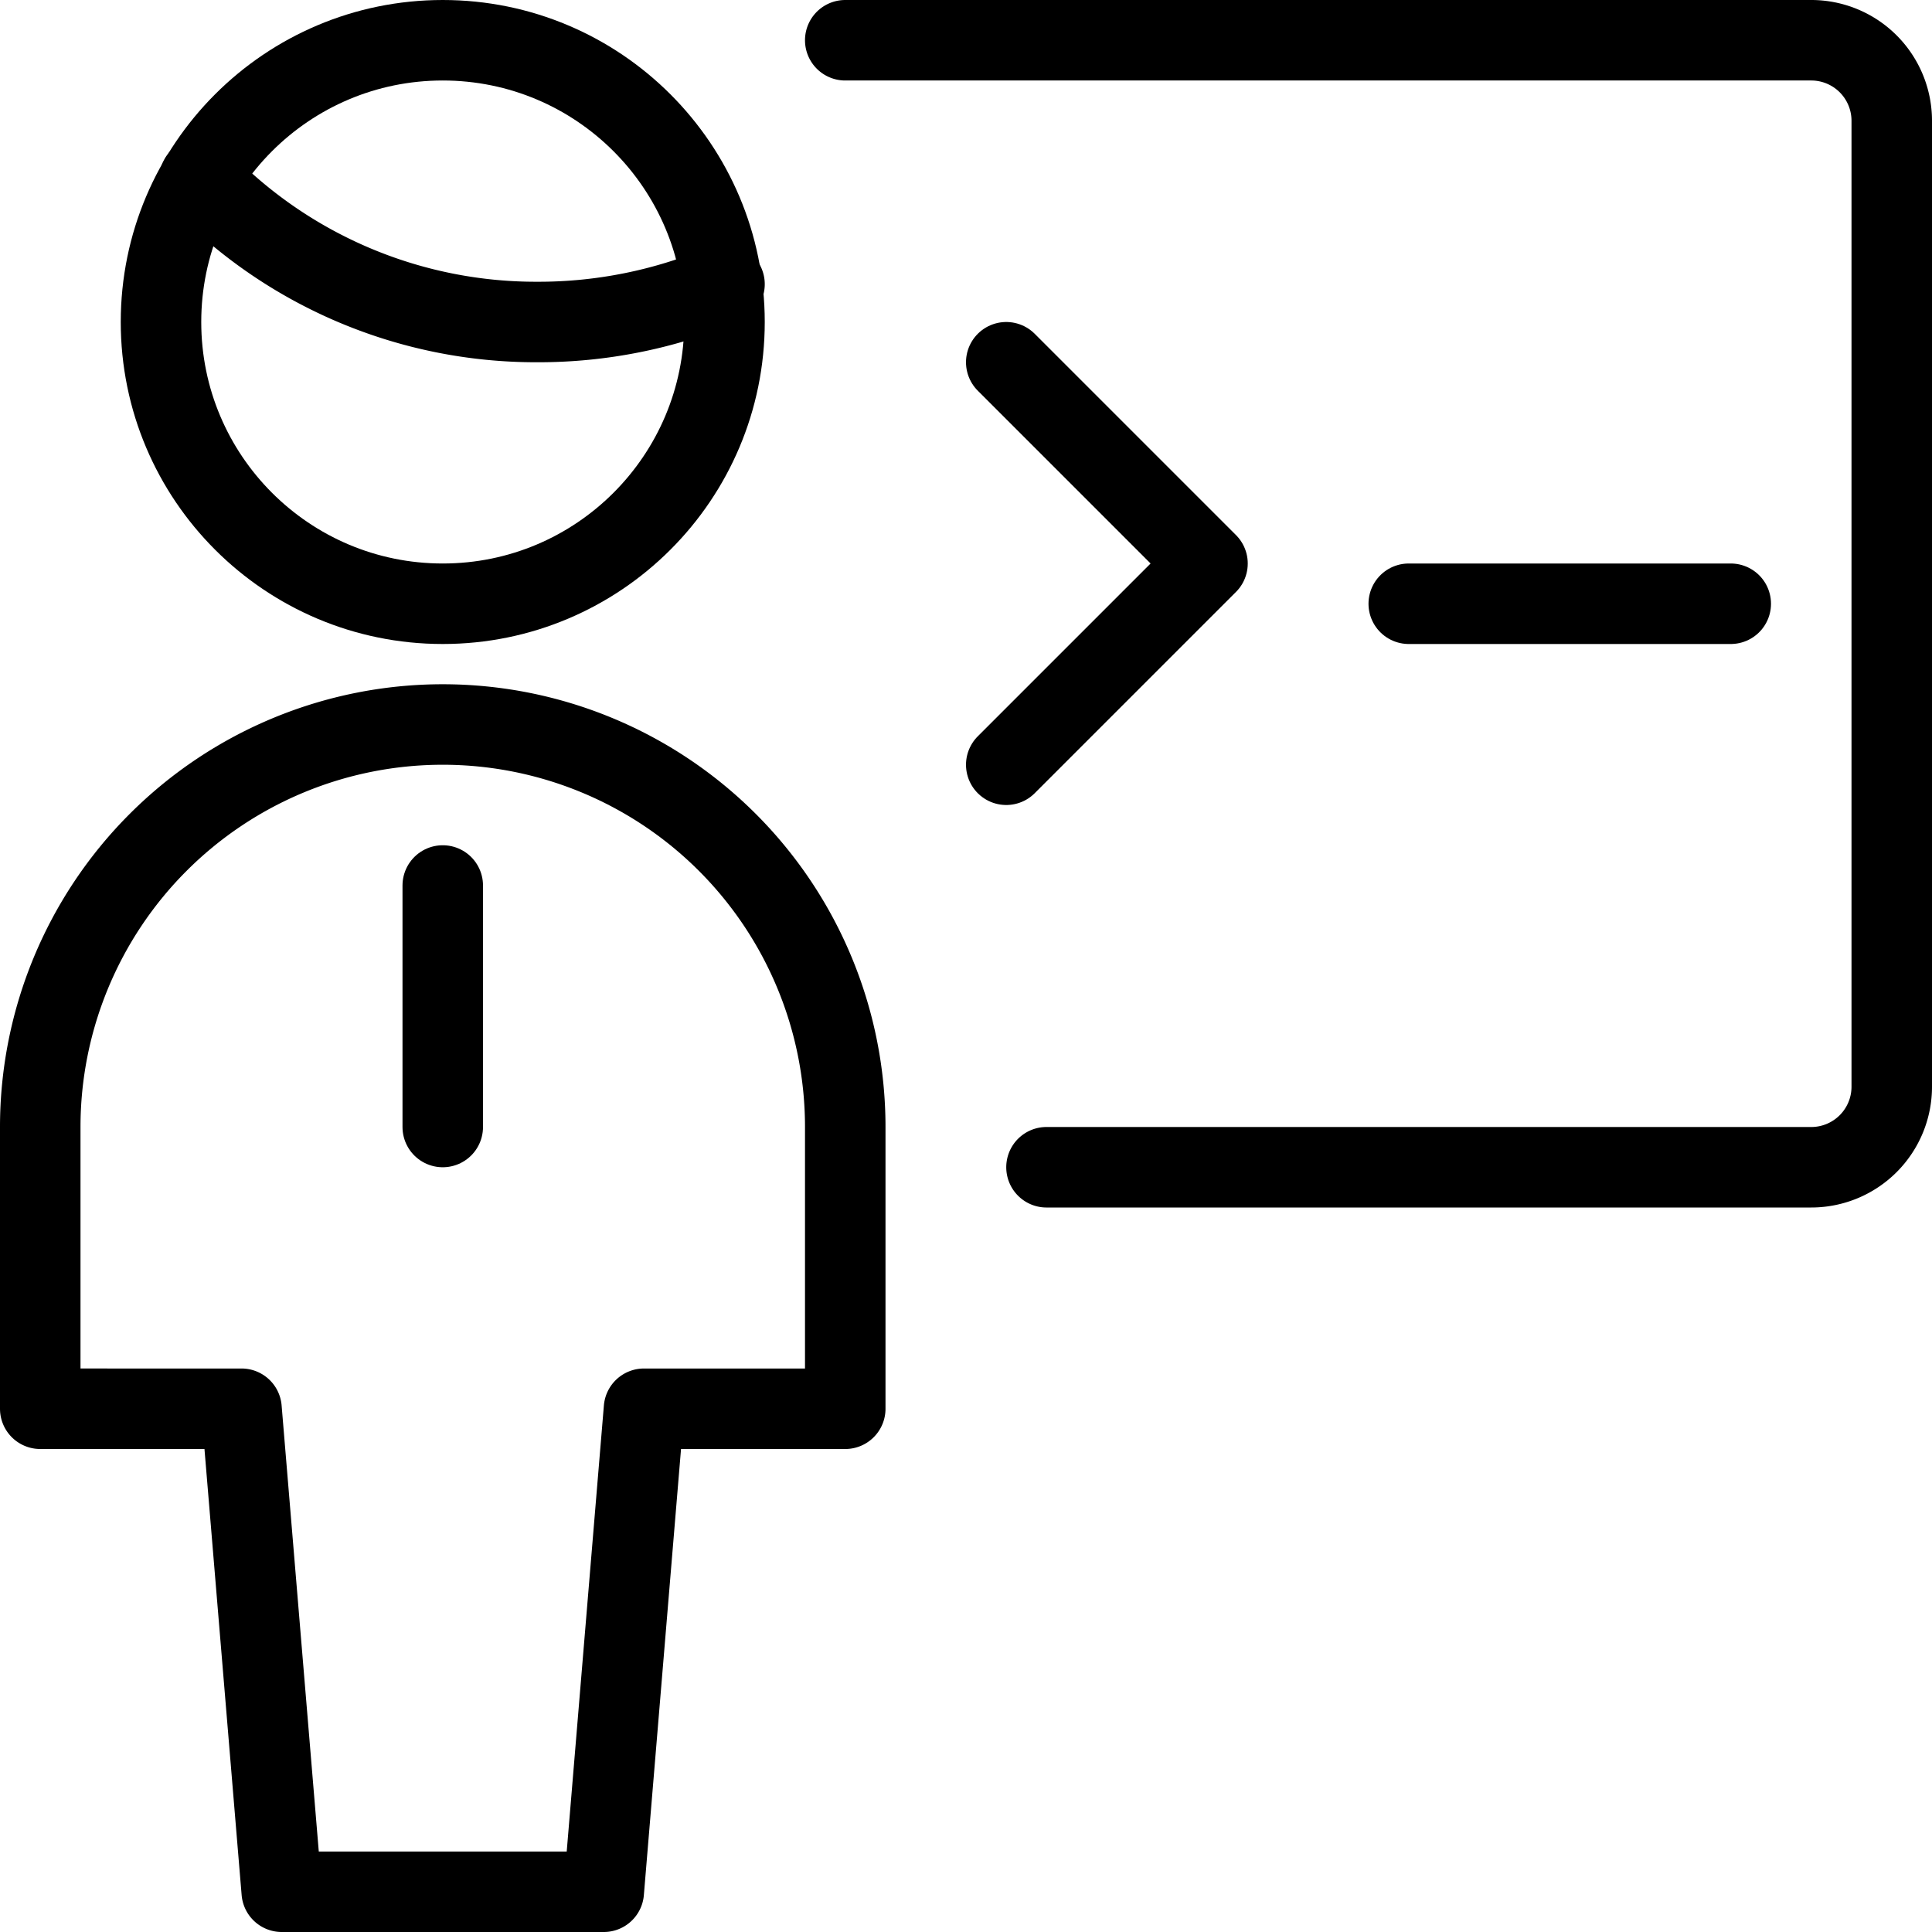
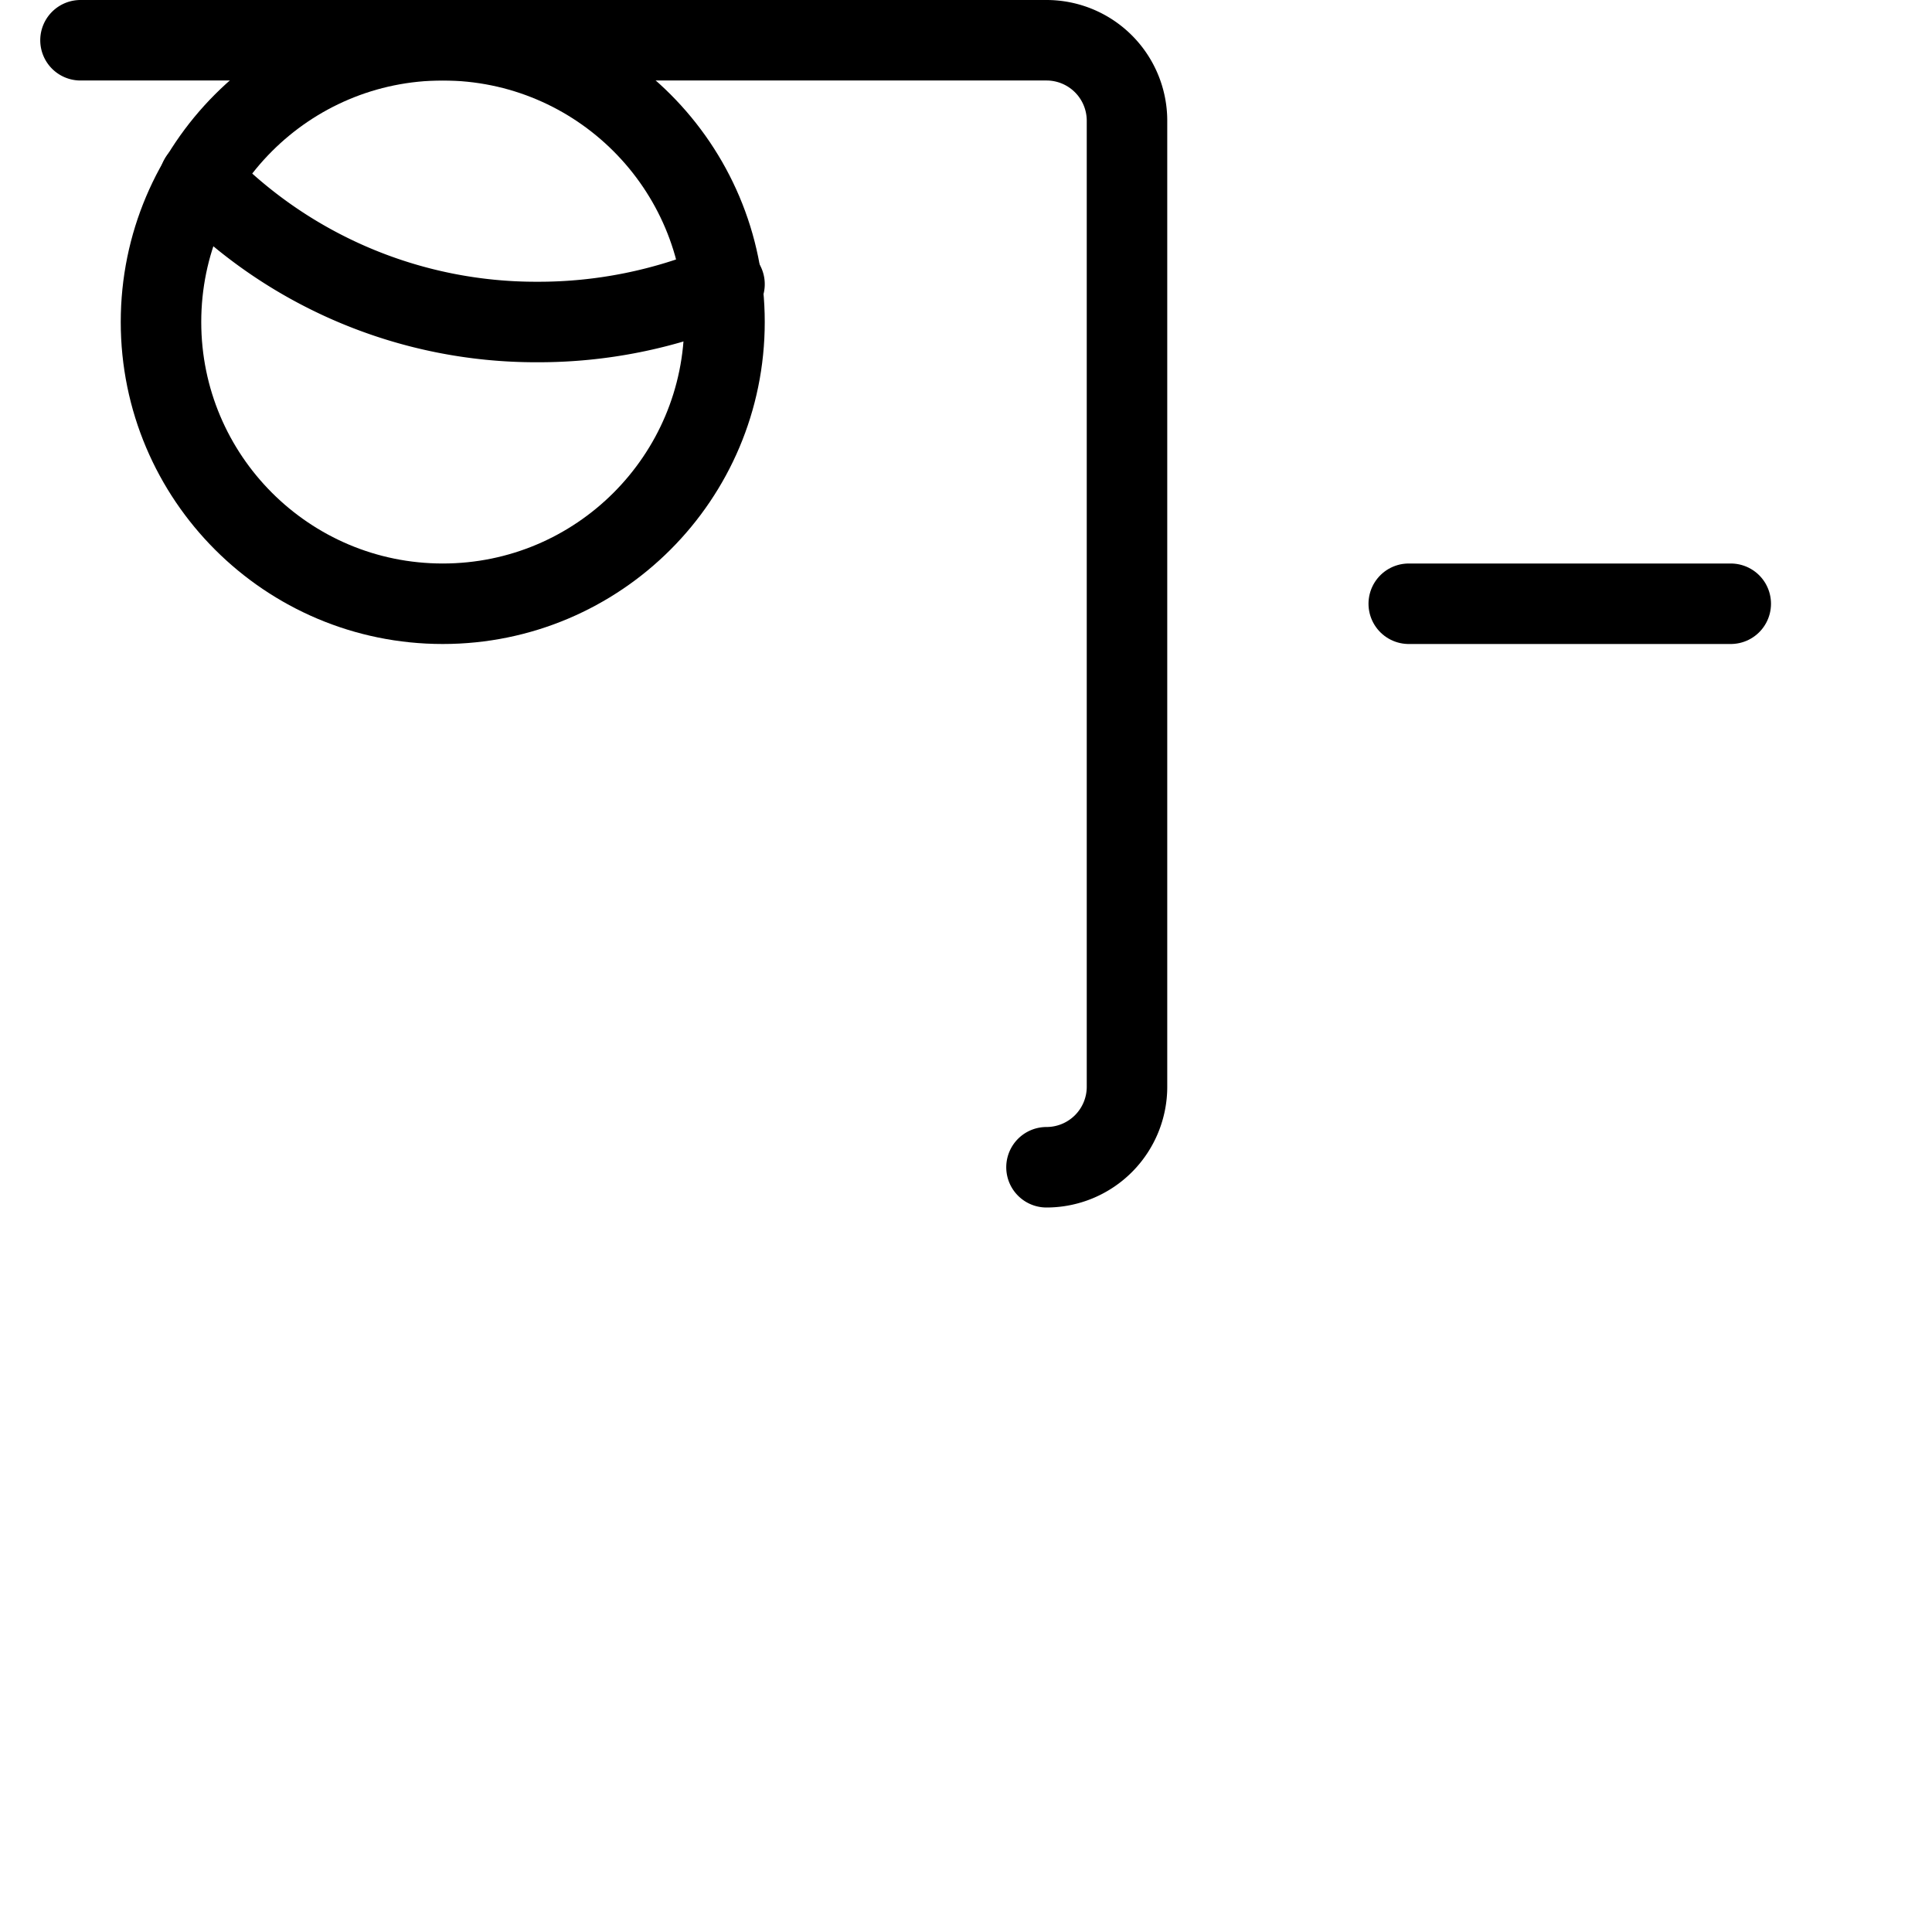
<svg xmlns="http://www.w3.org/2000/svg" viewBox="0 0 24 24">
  <g transform="matrix(1,0,0,1,0,0)">
    <g>
-       <path d="M13,14.5h9.5a1,1,0,0,0,1-1V1.5a1,1,0,0,0-1-1h-12" style="fill: none;stroke: #000000;stroke-linecap: round;stroke-linejoin: round" />
+       <path d="M13,14.5a1,1,0,0,0,1-1V1.5a1,1,0,0,0-1-1h-12" style="fill: none;stroke: #000000;stroke-linecap: round;stroke-linejoin: round" />
      <g>
-         <line x1="5.5" y1="11" x2="5.5" y2="14" style="fill: none;stroke: #000000;stroke-linecap: round;stroke-linejoin: round" />
-         <path d="M7.5,23.5l.5-6h2.5V14a5,5,0,0,0-10,0v3.5H3l.5,6Z" style="fill: none;stroke: #000000;stroke-linecap: round;stroke-linejoin: round" />
        <path d="M2.48,2.22A5.79,5.79,0,0,0,6.67,4,5.91,5.91,0,0,0,9,3.53" style="fill: none;stroke: #000000;stroke-linecap: round;stroke-linejoin: round" />
        <circle cx="5.5" cy="4" r="3.5" style="fill: none;stroke: #000000;stroke-linecap: round;stroke-linejoin: round" />
      </g>
-       <polyline points="12.5 4.5 15 7 12.5 9.5" style="fill: none;stroke: #000000;stroke-linecap: round;stroke-linejoin: round" />
      <line x1="17.5" y1="7.5" x2="21.5" y2="7.5" style="fill: none;stroke: #000000;stroke-linecap: round;stroke-linejoin: round" />
    </g>
  </g>
</svg>